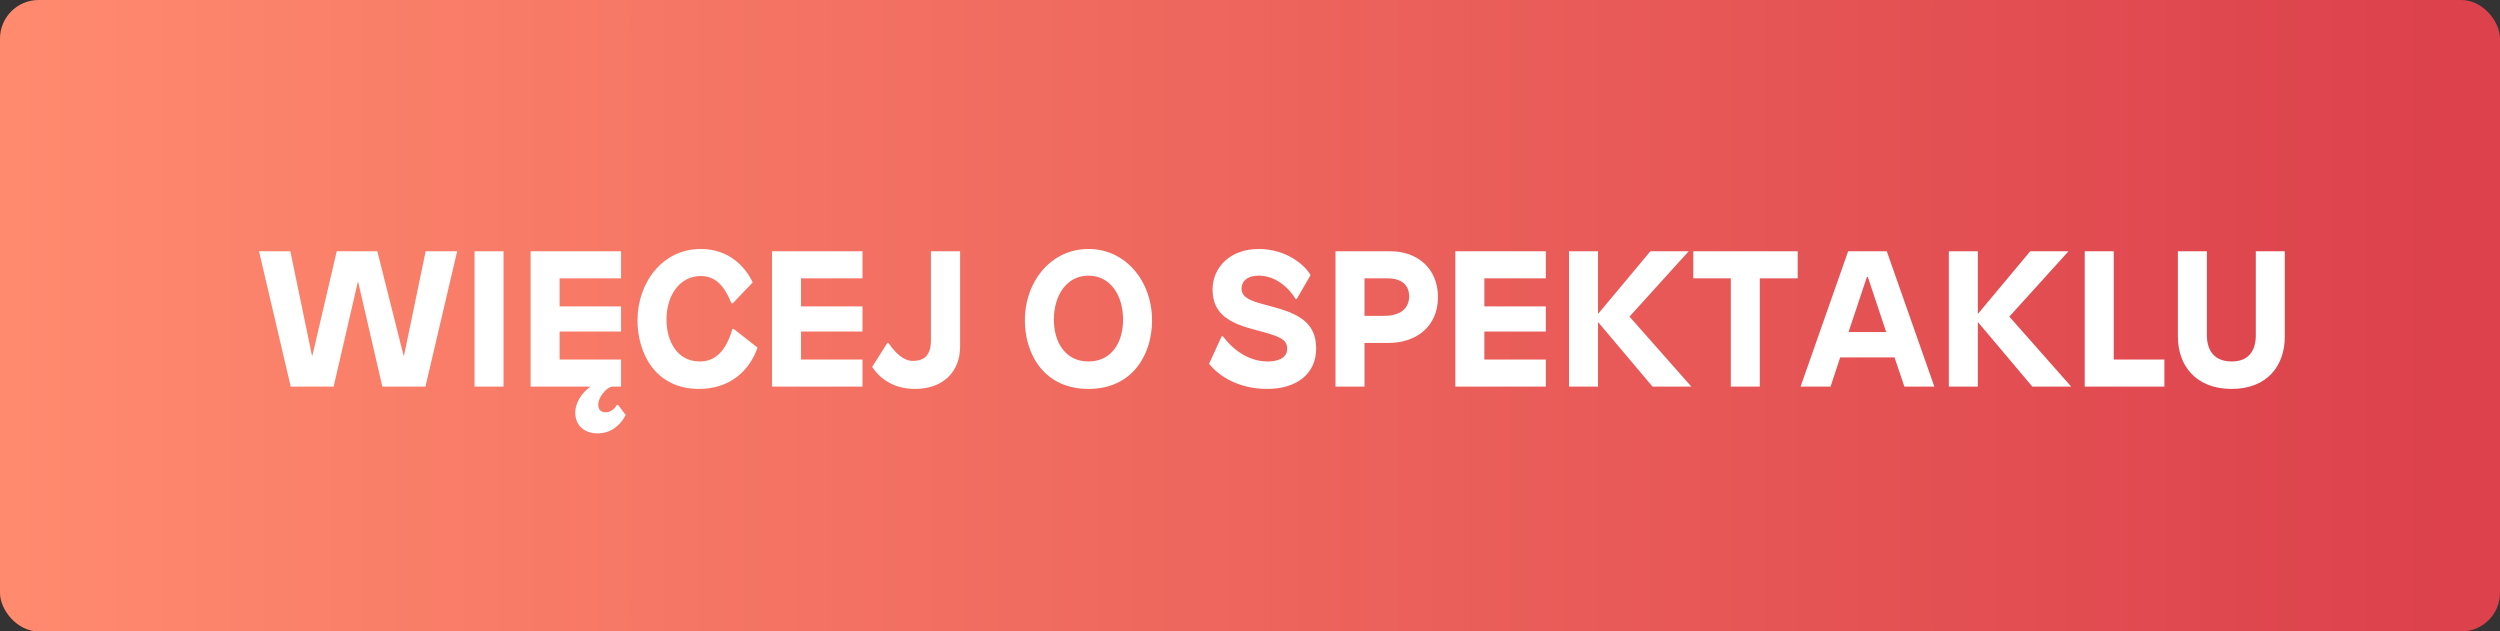
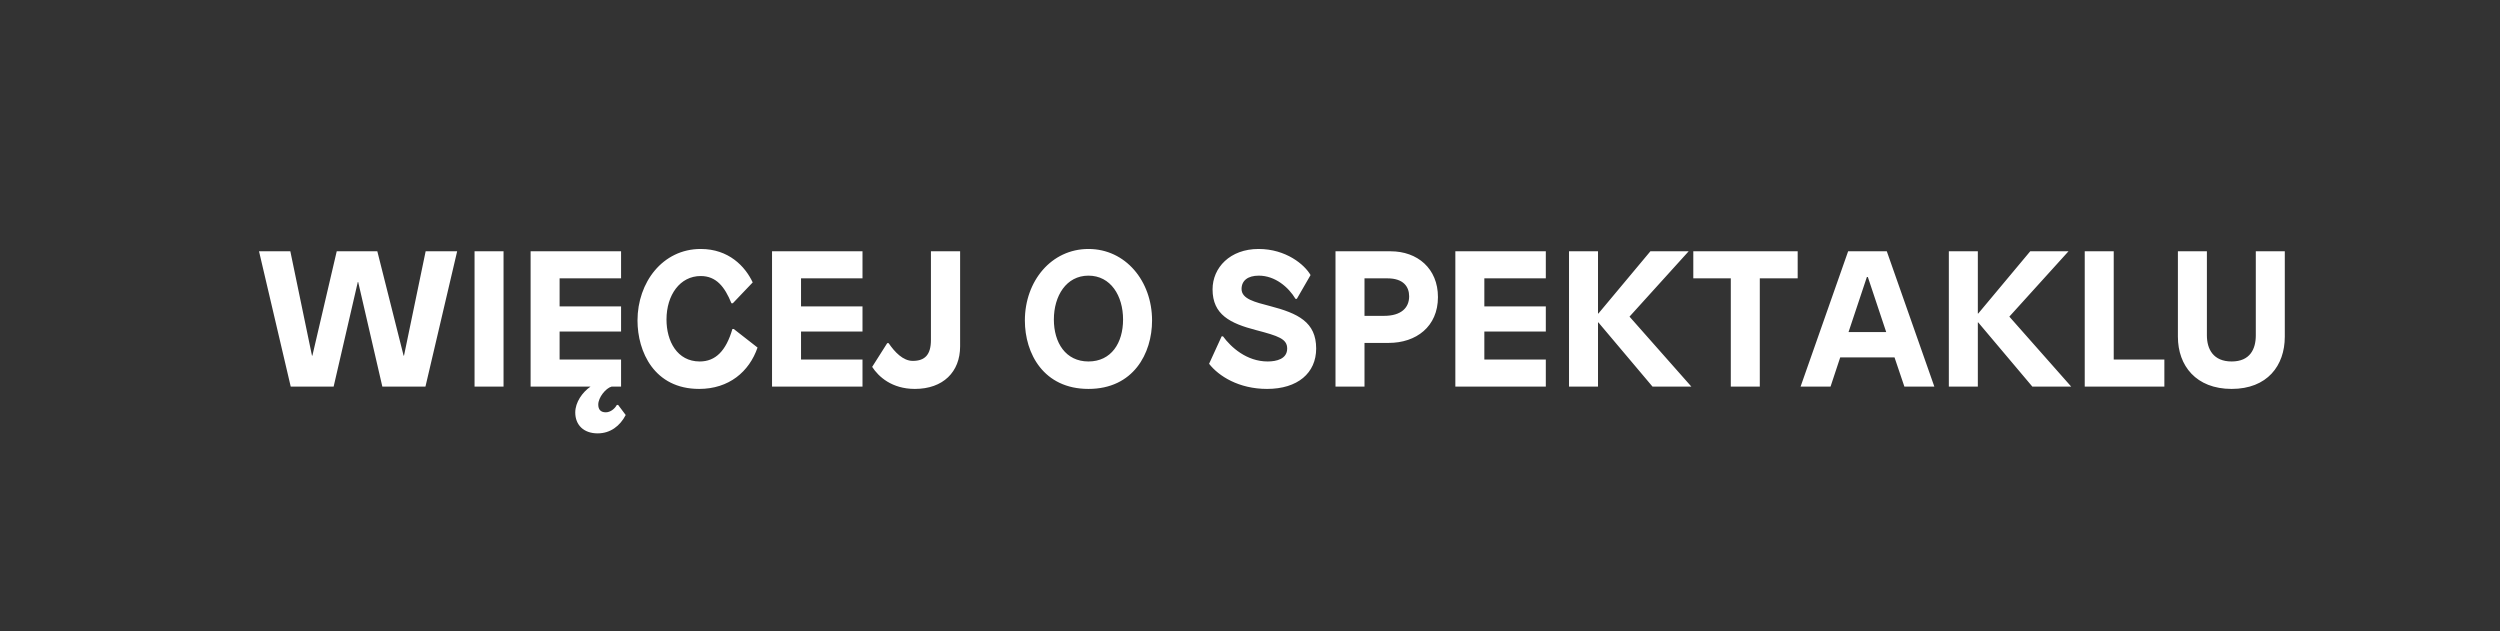
<svg xmlns="http://www.w3.org/2000/svg" width="194px" height="49px" viewBox="0 0 194 49" version="1.1">
  <rect x="0" y="0" width="194" height="49" fill="#333333" stroke="none" />
  <title>Group 2 Copy 2</title>
  <desc>Created with Sketch.</desc>
  <defs>
    <linearGradient x1="0.92%" y1="0%" x2="97.873%" y2="0%" id="linearGradient-1">
      <stop stop-color="#FF8A6E" offset="0%" />
      <stop stop-color="#DC414C" offset="99.723%" />
    </linearGradient>
  </defs>
  <g id="Modelatornia" stroke="none" stroke-width="1" fill="none" fill-rule="evenodd">
    <g id="TeatrOpole_Modelatornia_Main_Desktop_1440" transform="translate(-184, -2004)">
      <g id="Group-2-Copy-2" transform="translate(184, 2004)">
-         <rect id="Rectangle" fill="url(#linearGradient-1)" x="0" y="0" width="194" height="49" rx="3" />
        <path d="M25.89,30 L27.765,21.885 L27.795,21.885 L29.67,30 L33.015,30 L35.475,19.5 L33.03,19.5 L31.35,27.6 L31.32,27.6 L29.28,19.5 L26.13,19.5 L24.24,27.6 L24.21,27.6 L22.53,19.5 L20.1,19.5 L22.56,30 L25.89,30 Z M39.075,30 L39.075,19.5 L36.825,19.5 L36.825,30 L39.075,30 Z M46.38,33.63 C47.37,33.63 48.12,33.045 48.555,32.205 L47.97,31.425 L47.865,31.425 C47.685,31.755 47.34,31.995 47.01,31.995 C46.605,31.995 46.425,31.77 46.425,31.395 C46.425,30.84 47.01,30.12 47.46,30 L48.195,30 L48.195,27.9 L43.425,27.9 L43.425,25.725 L48.195,25.725 L48.195,23.775 L43.425,23.775 L43.425,21.6 L48.195,21.6 L48.195,19.5 L41.175,19.5 L41.175,30 L45.825,30 C45.195,30.435 44.64,31.215 44.64,32.01 C44.64,32.97 45.285,33.63 46.38,33.63 Z M54.255,30.18 C56.565,30.18 58.14,28.845 58.785,26.97 L56.94,25.53 L56.835,25.53 C56.34,27.225 55.53,28.05 54.3,28.05 C52.545,28.05 51.72,26.475 51.72,24.795 C51.72,22.89 52.77,21.42 54.375,21.42 C55.575,21.42 56.235,22.245 56.76,23.535 L56.865,23.535 L58.41,21.915 C57.825,20.67 56.55,19.32 54.375,19.32 C51.42,19.32 49.47,21.915 49.47,24.87 C49.47,27.285 50.76,30.18 54.255,30.18 Z M66.93,30 L66.93,27.9 L62.16,27.9 L62.16,25.725 L66.93,25.725 L66.93,23.775 L62.16,23.775 L62.16,21.6 L66.93,21.6 L66.93,19.5 L59.91,19.5 L59.91,30 L66.93,30 Z M70.995,30.18 C73.185,30.18 74.505,28.86 74.505,26.88 L74.505,19.5 L72.24,19.5 L72.24,26.385 C72.24,27.54 71.76,28.005 70.83,28.005 C70.08,28.005 69.435,27.33 68.955,26.625 L68.85,26.625 L67.68,28.47 C68.175,29.235 69.21,30.18 70.995,30.18 Z M84.465,30.18 C87.945,30.18 89.4,27.435 89.4,24.87 C89.4,21.81 87.345,19.32 84.465,19.32 C81.585,19.32 79.53,21.81 79.53,24.87 C79.53,27.435 80.985,30.18 84.465,30.18 Z M84.465,28.05 C82.695,28.05 81.78,26.595 81.78,24.795 C81.78,22.965 82.74,21.39 84.465,21.39 C86.19,21.39 87.15,22.95 87.15,24.795 C87.15,26.61 86.235,28.05 84.465,28.05 Z M98.325,30.18 C100.695,30.18 102.135,28.95 102.135,27.045 C102.135,24.99 100.725,24.315 98.535,23.745 C97.395,23.445 96.345,23.205 96.345,22.425 C96.345,21.78 96.825,21.39 97.68,21.39 C98.955,21.39 99.99,22.29 100.53,23.19 L100.635,23.19 L101.7,21.345 C101.235,20.535 99.795,19.32 97.665,19.32 C95.445,19.32 94.095,20.775 94.095,22.455 C94.095,24.42 95.46,25.095 97.485,25.62 C99.195,26.07 99.885,26.295 99.885,27.045 C99.885,27.855 99.06,28.05 98.37,28.05 C96.735,28.05 95.52,26.94 94.905,26.1 L94.8,26.1 L93.825,28.23 C94.575,29.19 96.135,30.18 98.325,30.18 Z M105.885,30 L105.885,26.61 L107.76,26.61 C109.89,26.61 111.585,25.35 111.585,23.055 C111.585,20.835 109.995,19.5 107.91,19.5 L103.635,19.5 L103.635,30 L105.885,30 Z M107.4,24.51 L105.885,24.51 L105.885,21.6 L107.67,21.6 C108.9,21.6 109.35,22.245 109.35,22.995 C109.35,23.895 108.72,24.51 107.4,24.51 Z M119.955,30 L119.955,27.9 L115.185,27.9 L115.185,25.725 L119.955,25.725 L119.955,23.775 L115.185,23.775 L115.185,21.6 L119.955,21.6 L119.955,19.5 L112.935,19.5 L112.935,30 L119.955,30 Z M124.005,30 L124.005,25.02 L124.035,25.02 L128.235,30 L131.25,30 L126.45,24.57 L131.04,19.5 L128.07,19.5 L124.035,24.33 L124.005,24.33 L124.005,19.5 L121.755,19.5 L121.755,30 L124.005,30 Z M136.56,30 L136.56,21.6 L139.5,21.6 L139.5,19.5 L131.4,19.5 L131.4,21.6 L134.31,21.6 L134.31,30 L136.56,30 Z M142.05,30 L142.8,27.735 L147.015,27.735 L147.78,30 L150.105,30 L146.415,19.5 L143.415,19.5 L139.725,30 L142.05,30 Z M146.37,25.77 L143.445,25.77 L144.87,21.495 L144.945,21.495 L146.37,25.77 Z M153.48,30 L153.48,25.02 L153.51,25.02 L157.71,30 L160.725,30 L155.925,24.57 L160.515,19.5 L157.545,19.5 L153.51,24.33 L153.48,24.33 L153.48,19.5 L151.23,19.5 L151.23,30 L153.48,30 Z M167.955,30 L167.955,27.9 L164.025,27.9 L164.025,19.5 L161.775,19.5 L161.775,30 L167.955,30 Z M173.175,30.18 C175.935,30.18 177.3,28.38 177.3,26.13 L177.3,19.5 L175.05,19.5 L175.05,26.025 C175.05,27.09 174.6,28.05 173.175,28.05 C171.75,28.05 171.255,27.09 171.255,26.025 L171.255,19.5 L169.005,19.5 L169.005,26.13 C169.005,28.38 170.415,30.18 173.175,30.18 Z" id="WIĘCEJOSPEKTAKLU" fill="#FFFFFF" fill-rule="nonzero" />
      </g>
    </g>
  </g>
</svg>